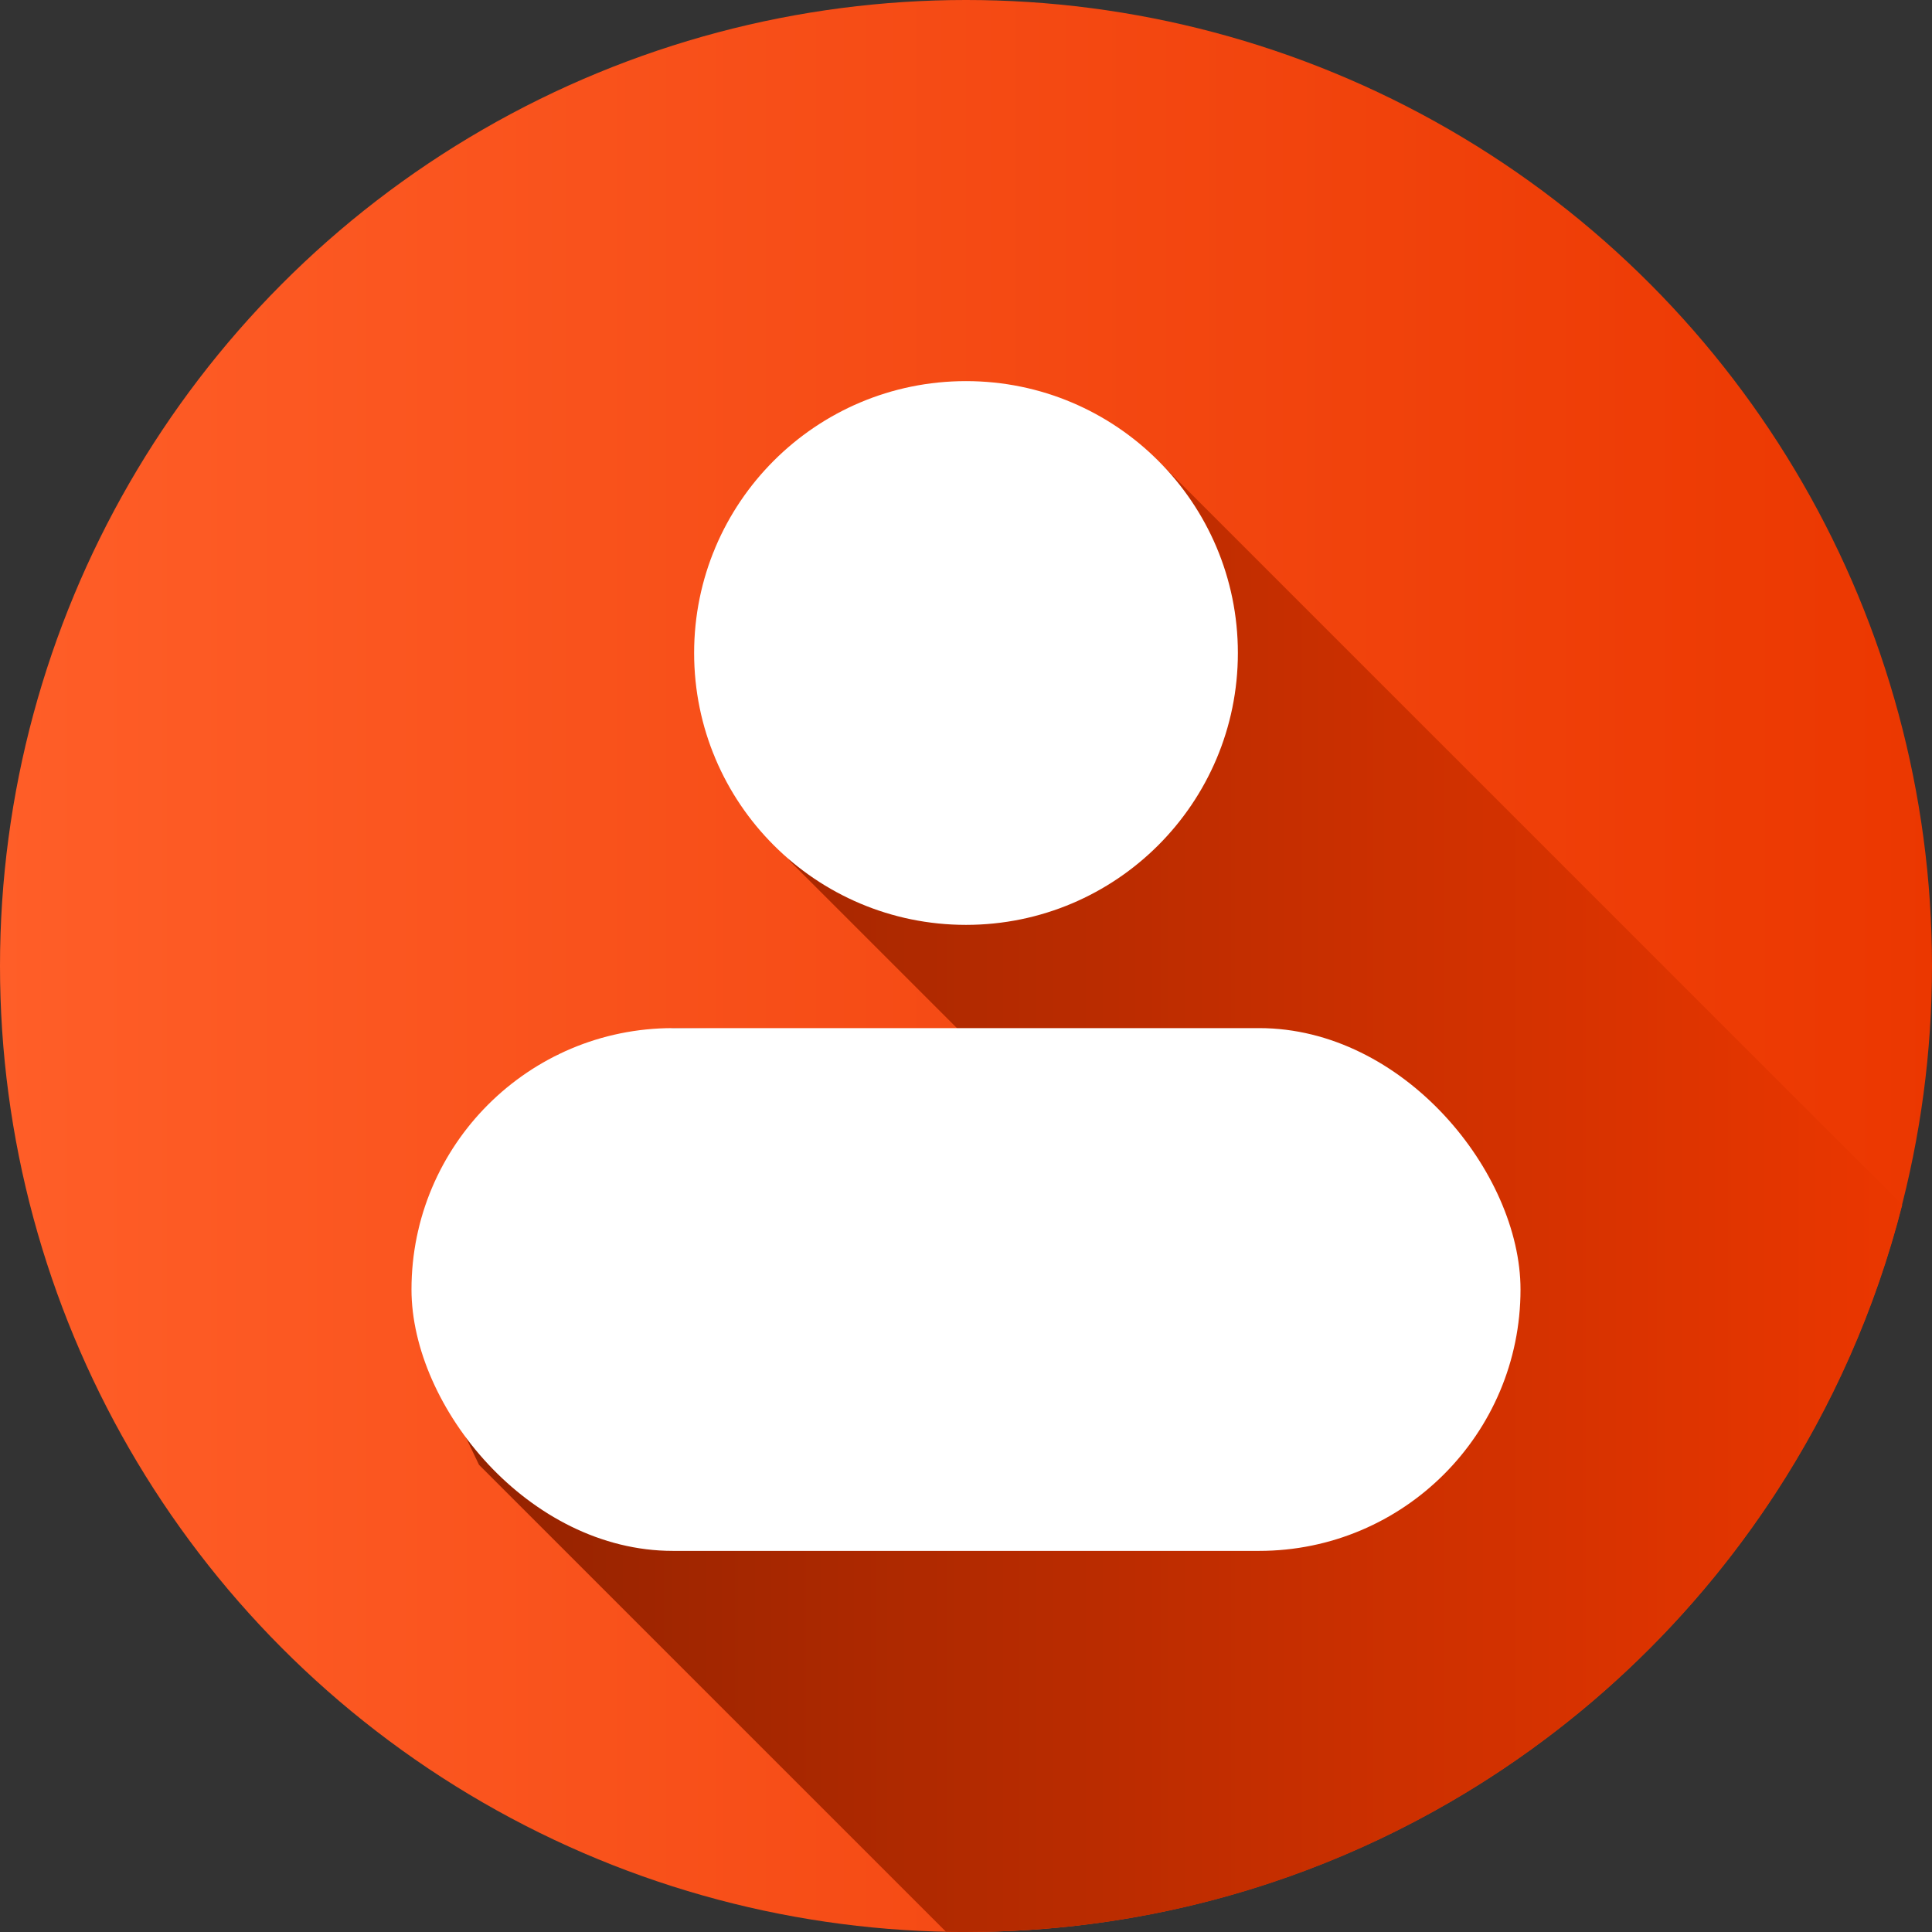
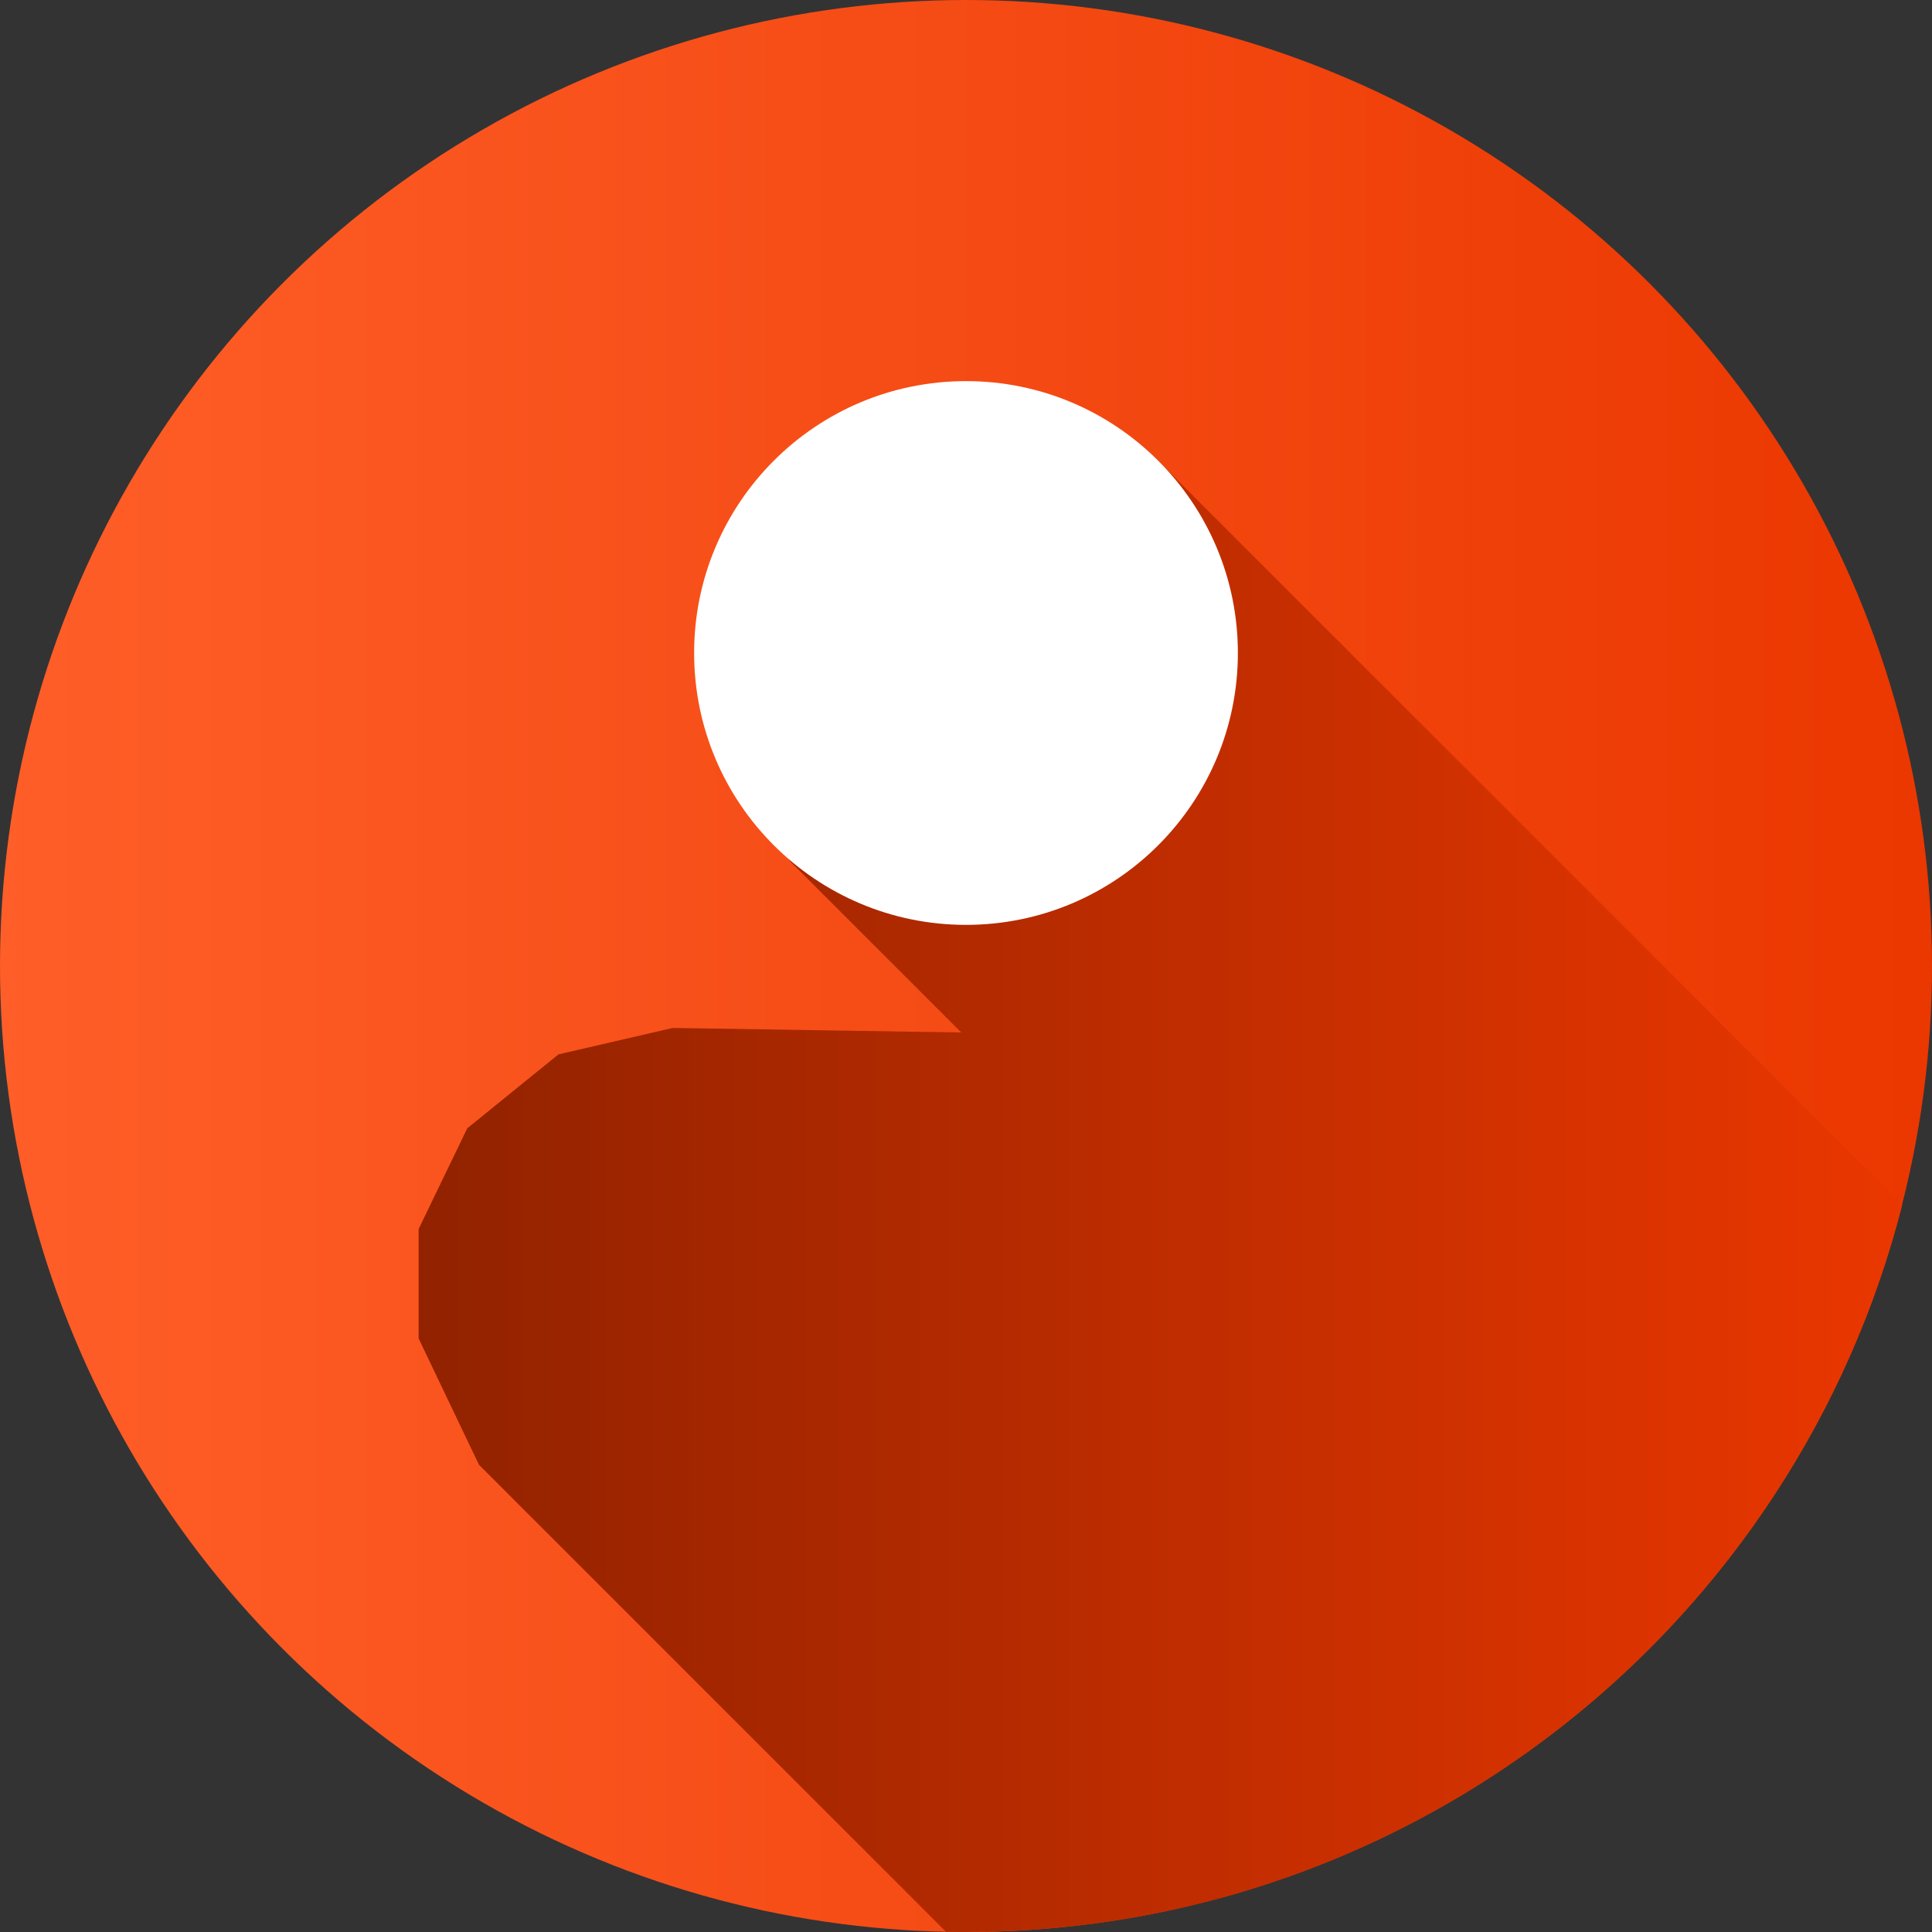
<svg xmlns="http://www.w3.org/2000/svg" viewBox="0 0 512 512" width="300" height="300" version="1.1">
  <rect x="0" y="0" width="512" height="512" fill="#333333" stroke="none" />
  <g transform="matrix(1,0,0,1,0,0)">
    <g id="Layer_2" data-name="Layer 2">
      <g id="Layer_2_copy_8" data-name="Layer 2 copy 8">
        <g id="_63" data-name="63">
          <circle id="background" cx="256" cy="256" fill="url(#linear-gradient)" r="256" data-original-color="linear-gradient" stroke="none" />
          <path d="m504.11 319.3c-28.17 110.77-128.58 192.7-248.11 192.7-1.77 0-3.54 0-5.3-.06l-123.76-123.75-16-33.49v-29l12.9-26.7 24.16-19.58 30.28-7 76.48 1.2-45.21-45.2-20.36-28.29v-54.2l32.16-36.08 48.65-7.48 35.6 18.44z" fill="url(#linear-gradient-2)" data-original-color="linear-gradient-2" stroke="none" />
          <g fill="#fff">
-             <rect height="138.54" rx="69.27" width="293.9" x="109.05" y="272.46" fill="#ffffffff" data-original-color="#ffffffff" stroke="none" />
            <circle cx="256" cy="173.05" r="72.05" fill="#ffffffff" data-original-color="#ffffffff" stroke="none" />
          </g>
        </g>
      </g>
    </g>
  </g>
  <defs>
    <linearGradient id="linear-gradient">
      <stop stop-color="#ff5e28ff" offset="0" />
      <stop stop-color="#eb3700ff" offset="1" />
    </linearGradient>
    <linearGradient id="linear-gradient-2">
      <stop stop-color="#912200ff" offset="0" />
      <stop stop-color="#eb3700ff" offset="1" />
    </linearGradient>
  </defs>
</svg>